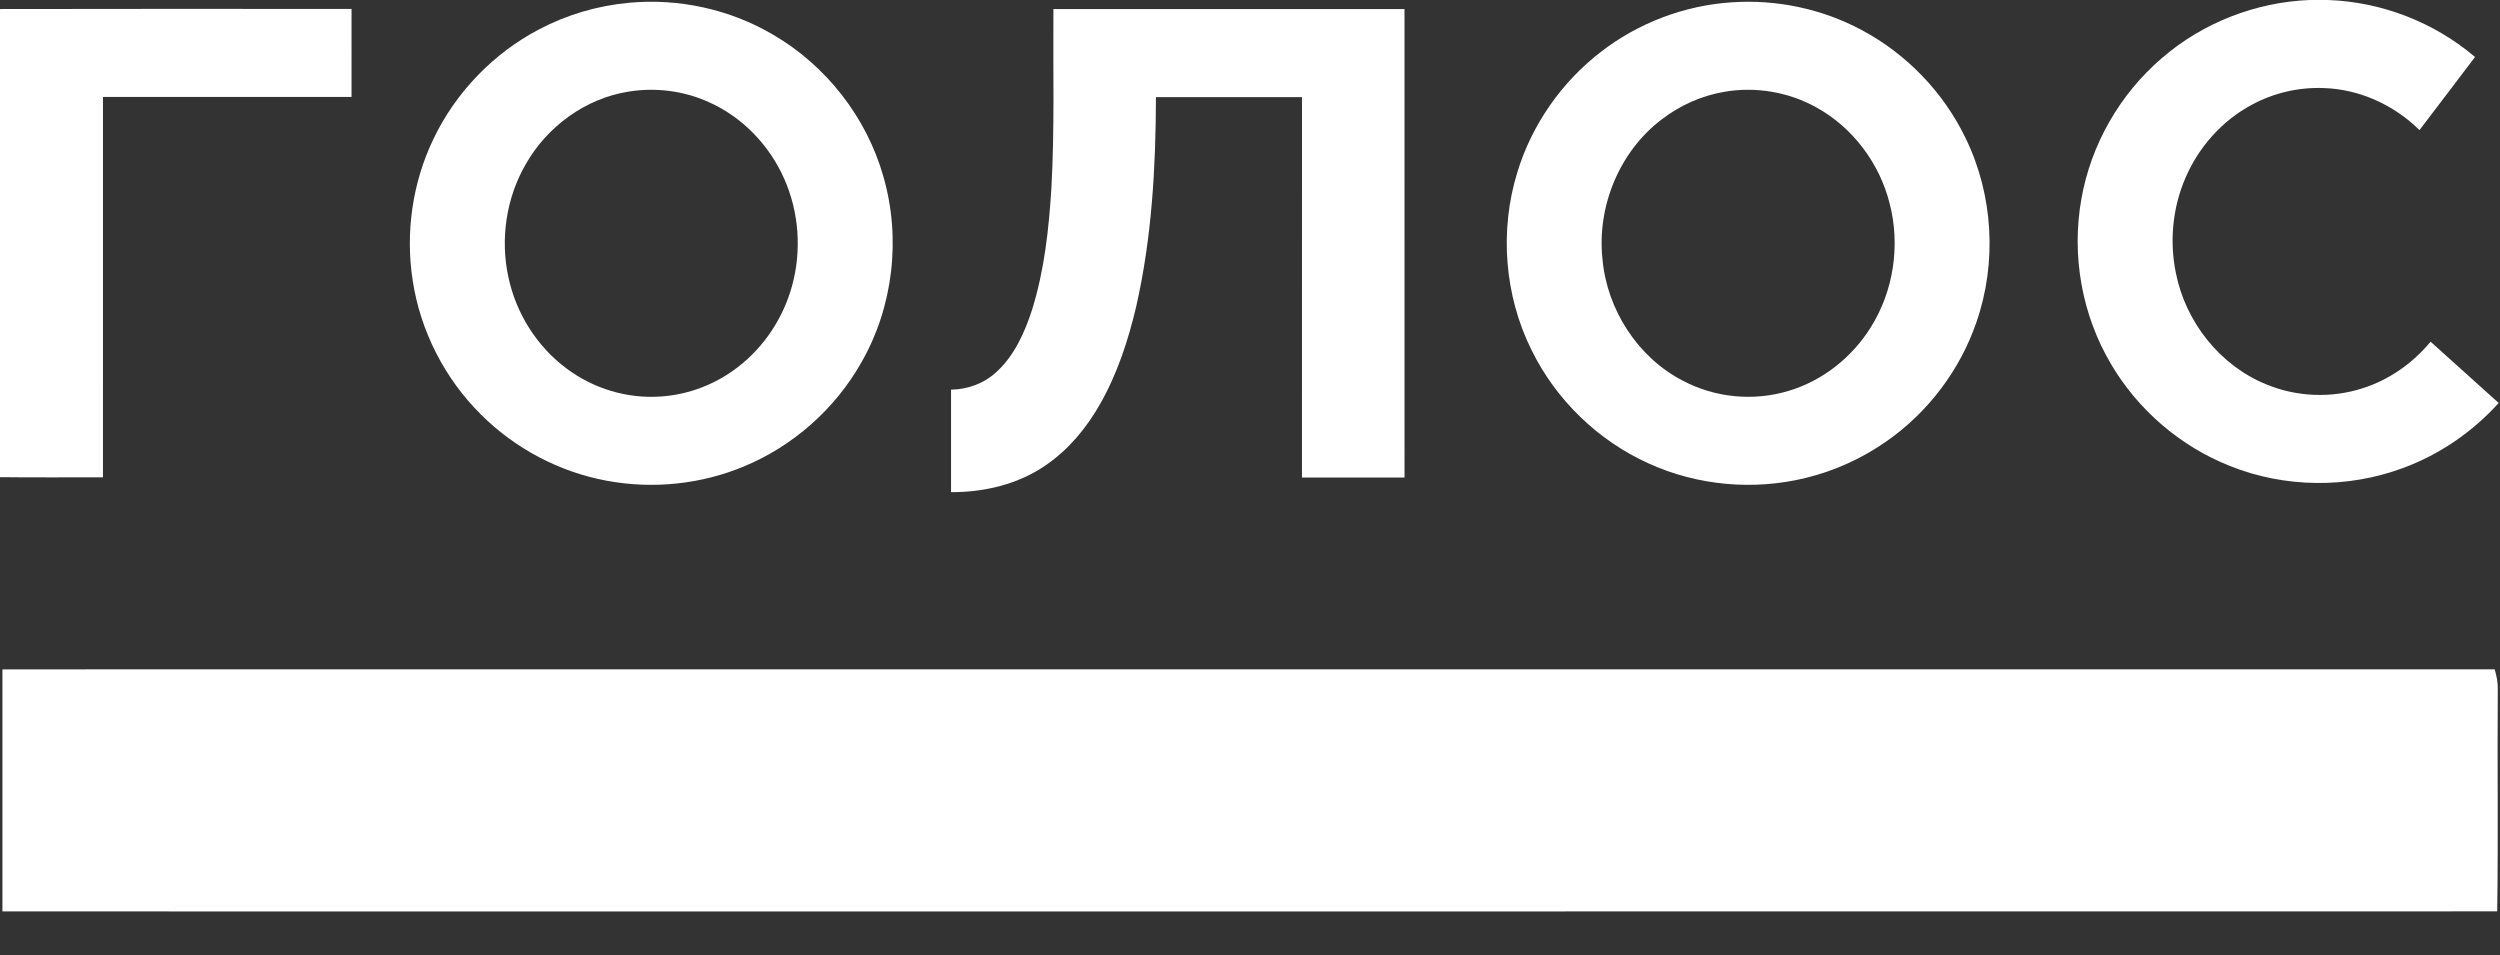
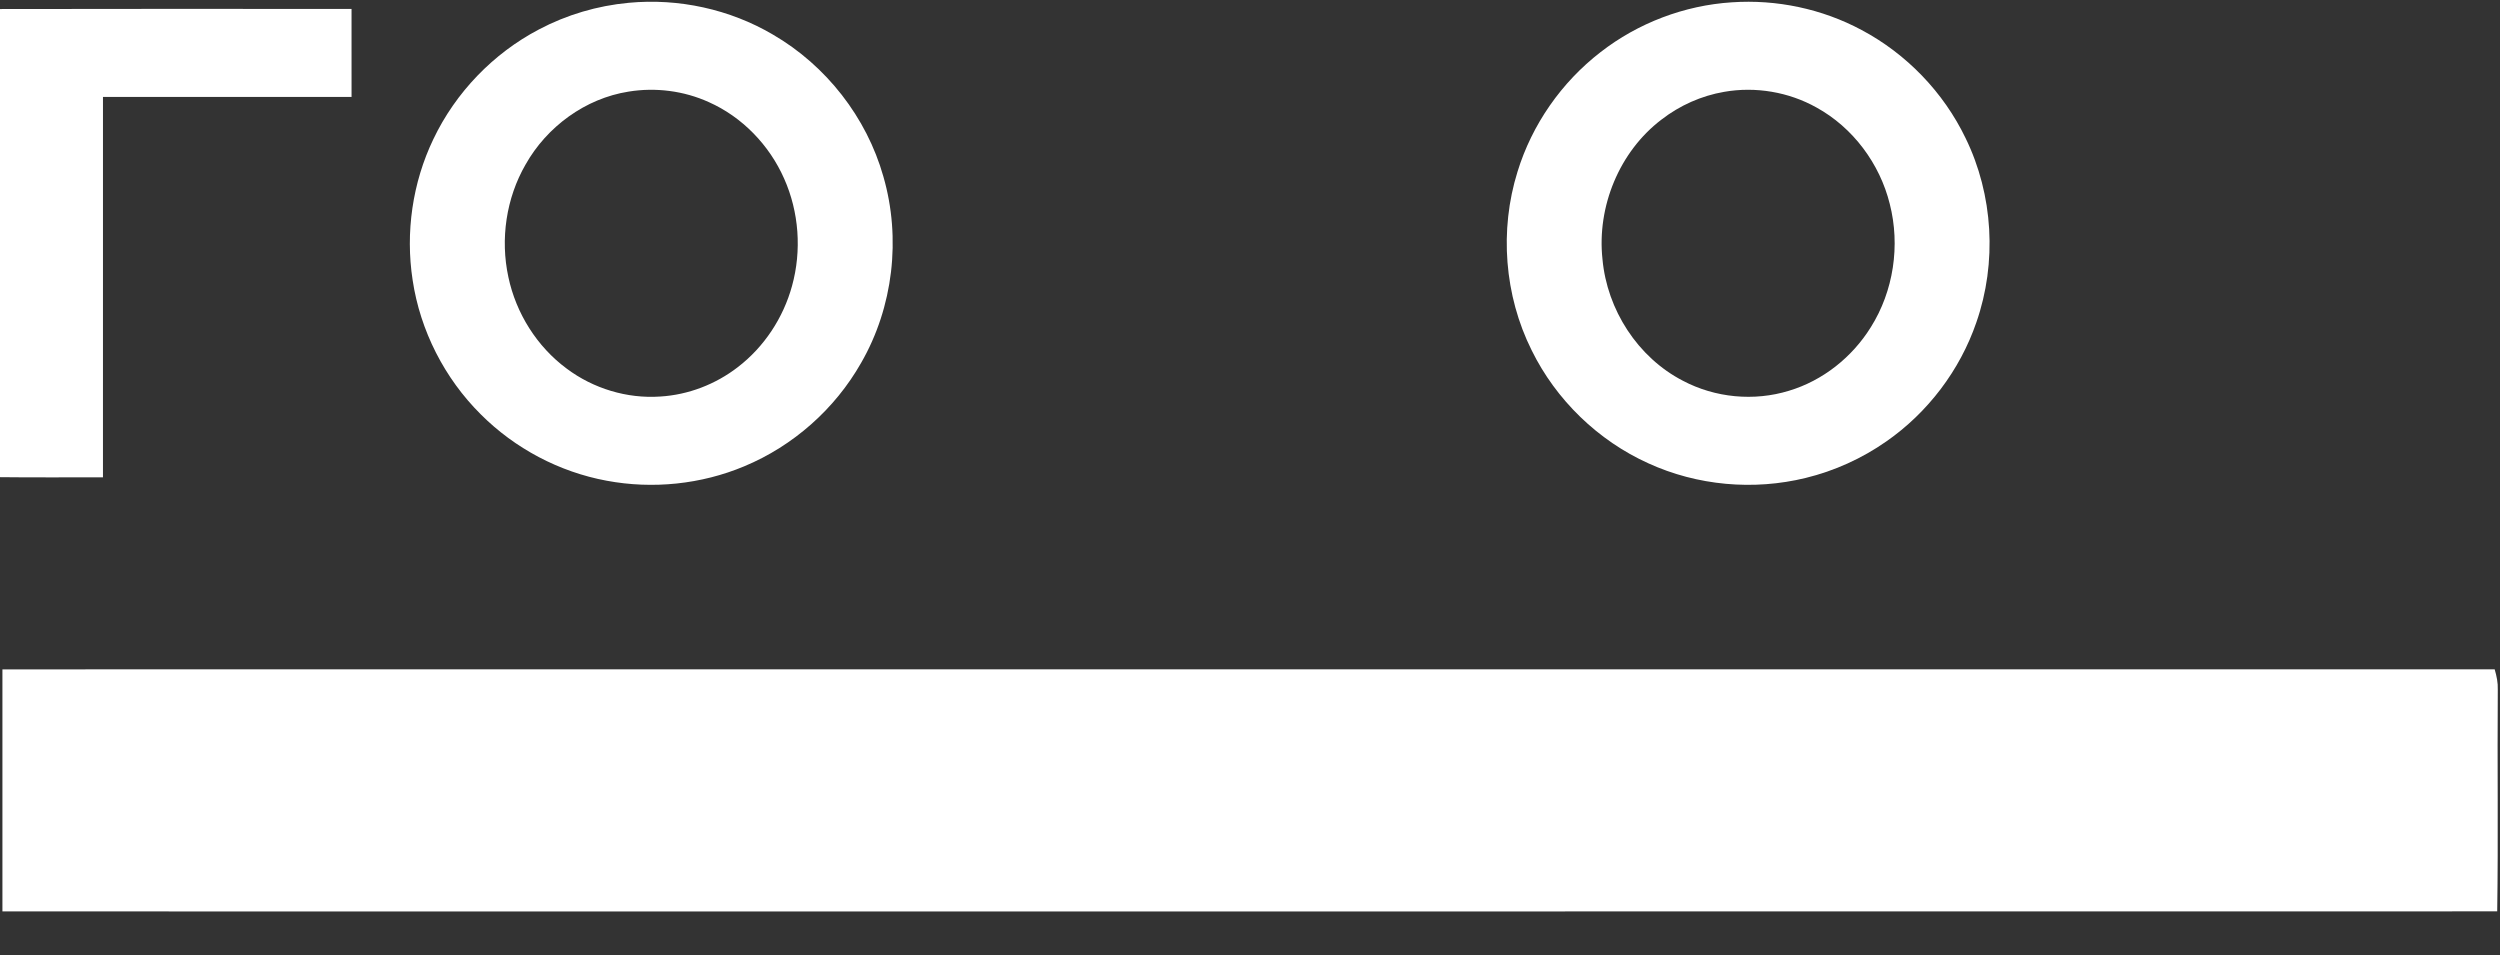
<svg xmlns="http://www.w3.org/2000/svg" width="1136" height="434" viewBox="0 0 1136 434" fill="none">
  <rect x="0" y="0" width="1136" height="434" fill="#333333" stroke="none" />
-   <path d="M1049.57 0H1057.77C1082.13 0.831 1106.09 10.085 1124.65 25.9C1116.23 36.971 1107.86 48.071 1099.41 59.112C1087.88 47.718 1072.14 40.502 1055.88 40.016C1044.58 39.568 1033.17 42.208 1023.23 47.6C1009.64 54.853 998.886 67.035 992.915 81.195C987.173 94.678 985.761 109.92 988.761 124.249C993.173 146.376 1008.8 166.141 1029.8 174.659C1043.54 180.367 1059.27 181.015 1073.43 176.469C1085.57 172.658 1096.37 165.045 1104.46 155.269C1114.79 164.53 1125.07 173.85 1135.4 183.111C1123.54 196.271 1108.51 206.569 1091.88 212.682C1066.75 222.017 1038.19 221.737 1013.3 211.748C990.901 202.891 971.629 186.399 959.38 165.656C946.012 143.279 941.189 116.04 945.784 90.404C950.093 65.718 963.276 42.745 982.291 26.459C1000.87 10.335 1025.01 0.949 1049.57 0Z" fill="white" />
  <path d="M285.684 1.273C308.33 -0.868 331.616 4.178 351.234 15.727C375.38 29.755 393.806 53.323 401.409 80.224C409.519 108.287 405.894 139.571 391.284 164.905C379.402 185.833 360.439 202.626 338.219 211.873C318.609 220.104 296.581 222.355 275.684 218.442C254.133 214.47 233.913 203.759 218.443 188.253C202.002 171.908 190.936 150.23 187.502 127.287C184.172 105.639 187.422 83.004 196.907 63.254C207.002 42.047 224.112 24.267 244.913 13.366C257.53 6.701 271.478 2.589 285.684 1.273ZM285.632 41.627C266.008 44.724 248.501 57.553 238.803 74.788C229.994 90.073 227.281 108.662 231.001 125.882C234.472 142.33 243.972 157.491 257.515 167.502C269.596 176.557 284.934 181.221 300.022 180.184C312.749 179.411 325.153 174.637 335.241 166.847C347.219 157.667 355.939 144.434 359.91 129.884C364.329 113.877 363.086 96.341 356.314 81.165C349.601 65.946 337.293 53.154 322.05 46.386C310.727 41.259 297.889 39.626 285.632 41.627Z" fill="white" />
  <path d="M786.943 1.052C807.259 -0.338 827.949 4.002 845.905 13.63C866.301 24.473 883.132 41.921 893.153 62.753C905.763 88.551 907.506 119.387 898.058 146.486C890.595 168.245 876.014 187.451 857.147 200.582C846.096 208.313 833.603 213.991 820.501 217.177C796.832 222.988 771.23 220.685 749.054 210.549C726.143 200.206 707.055 181.714 695.975 159.153C683.556 134.253 681.284 104.557 689.563 78.01C696.144 56.589 709.548 37.39 727.268 23.708C744.319 10.438 765.385 2.435 786.943 1.052ZM783.436 41.737C773.127 43.51 763.296 47.909 755.025 54.301C735.819 68.888 725.584 93.891 728.165 117.776C730.231 140.704 744.157 162.39 764.693 173.004C779.34 180.757 797.053 182.449 812.891 177.565C828.287 172.953 841.633 162.316 850.088 148.7C860.456 132.238 863.529 111.494 858.713 92.677C854.176 74.368 841.993 57.972 825.42 48.851C812.78 41.774 797.7 39.229 783.436 41.737Z" fill="white" />
  <path d="M0 4.105C53.249 3.98 106.497 4.046 159.739 4.068C159.739 17.389 159.739 30.711 159.746 44.033C122.092 44.062 84.439 44.033 46.793 44.047C46.778 101.666 46.793 159.285 46.786 216.904C31.19 216.86 15.595 217.015 0 216.823V4.105Z" fill="white" />
-   <path d="M478.671 4.134C531.846 4.134 585.029 4.141 638.204 4.134C638.233 75.089 638.211 146.045 638.219 217C622.682 217 607.146 217.015 591.617 216.993C591.632 159.374 591.61 101.762 591.624 44.15C569.5 44.121 547.383 44.128 525.258 44.143C525.185 75.898 523.405 107.875 516.369 138.924C512.751 154.43 507.751 169.775 499.84 183.663C493.715 194.439 485.598 204.267 475.318 211.307C462.775 220.045 447.297 223.701 432.158 223.635C432.15 208.107 432.158 192.586 432.158 177.057C439.54 176.962 446.893 174.358 452.4 169.378C460.878 161.823 465.642 151.106 469.054 140.491C474.583 122.668 476.605 103.976 477.76 85.417C479.252 58.347 478.458 31.226 478.671 4.134Z" fill="white" />
  <path d="M1.103 304.16C378.599 304.146 756.096 304.131 1133.58 304.153C1134.48 307.198 1135.11 310.273 1134.99 313.363C1134.73 346.95 1135.24 380.537 1134.73 414.124C756.86 414.205 378.989 414.146 1.103 414.154C1.103 377.492 1.118 340.822 1.103 304.16Z" fill="white" />
</svg>